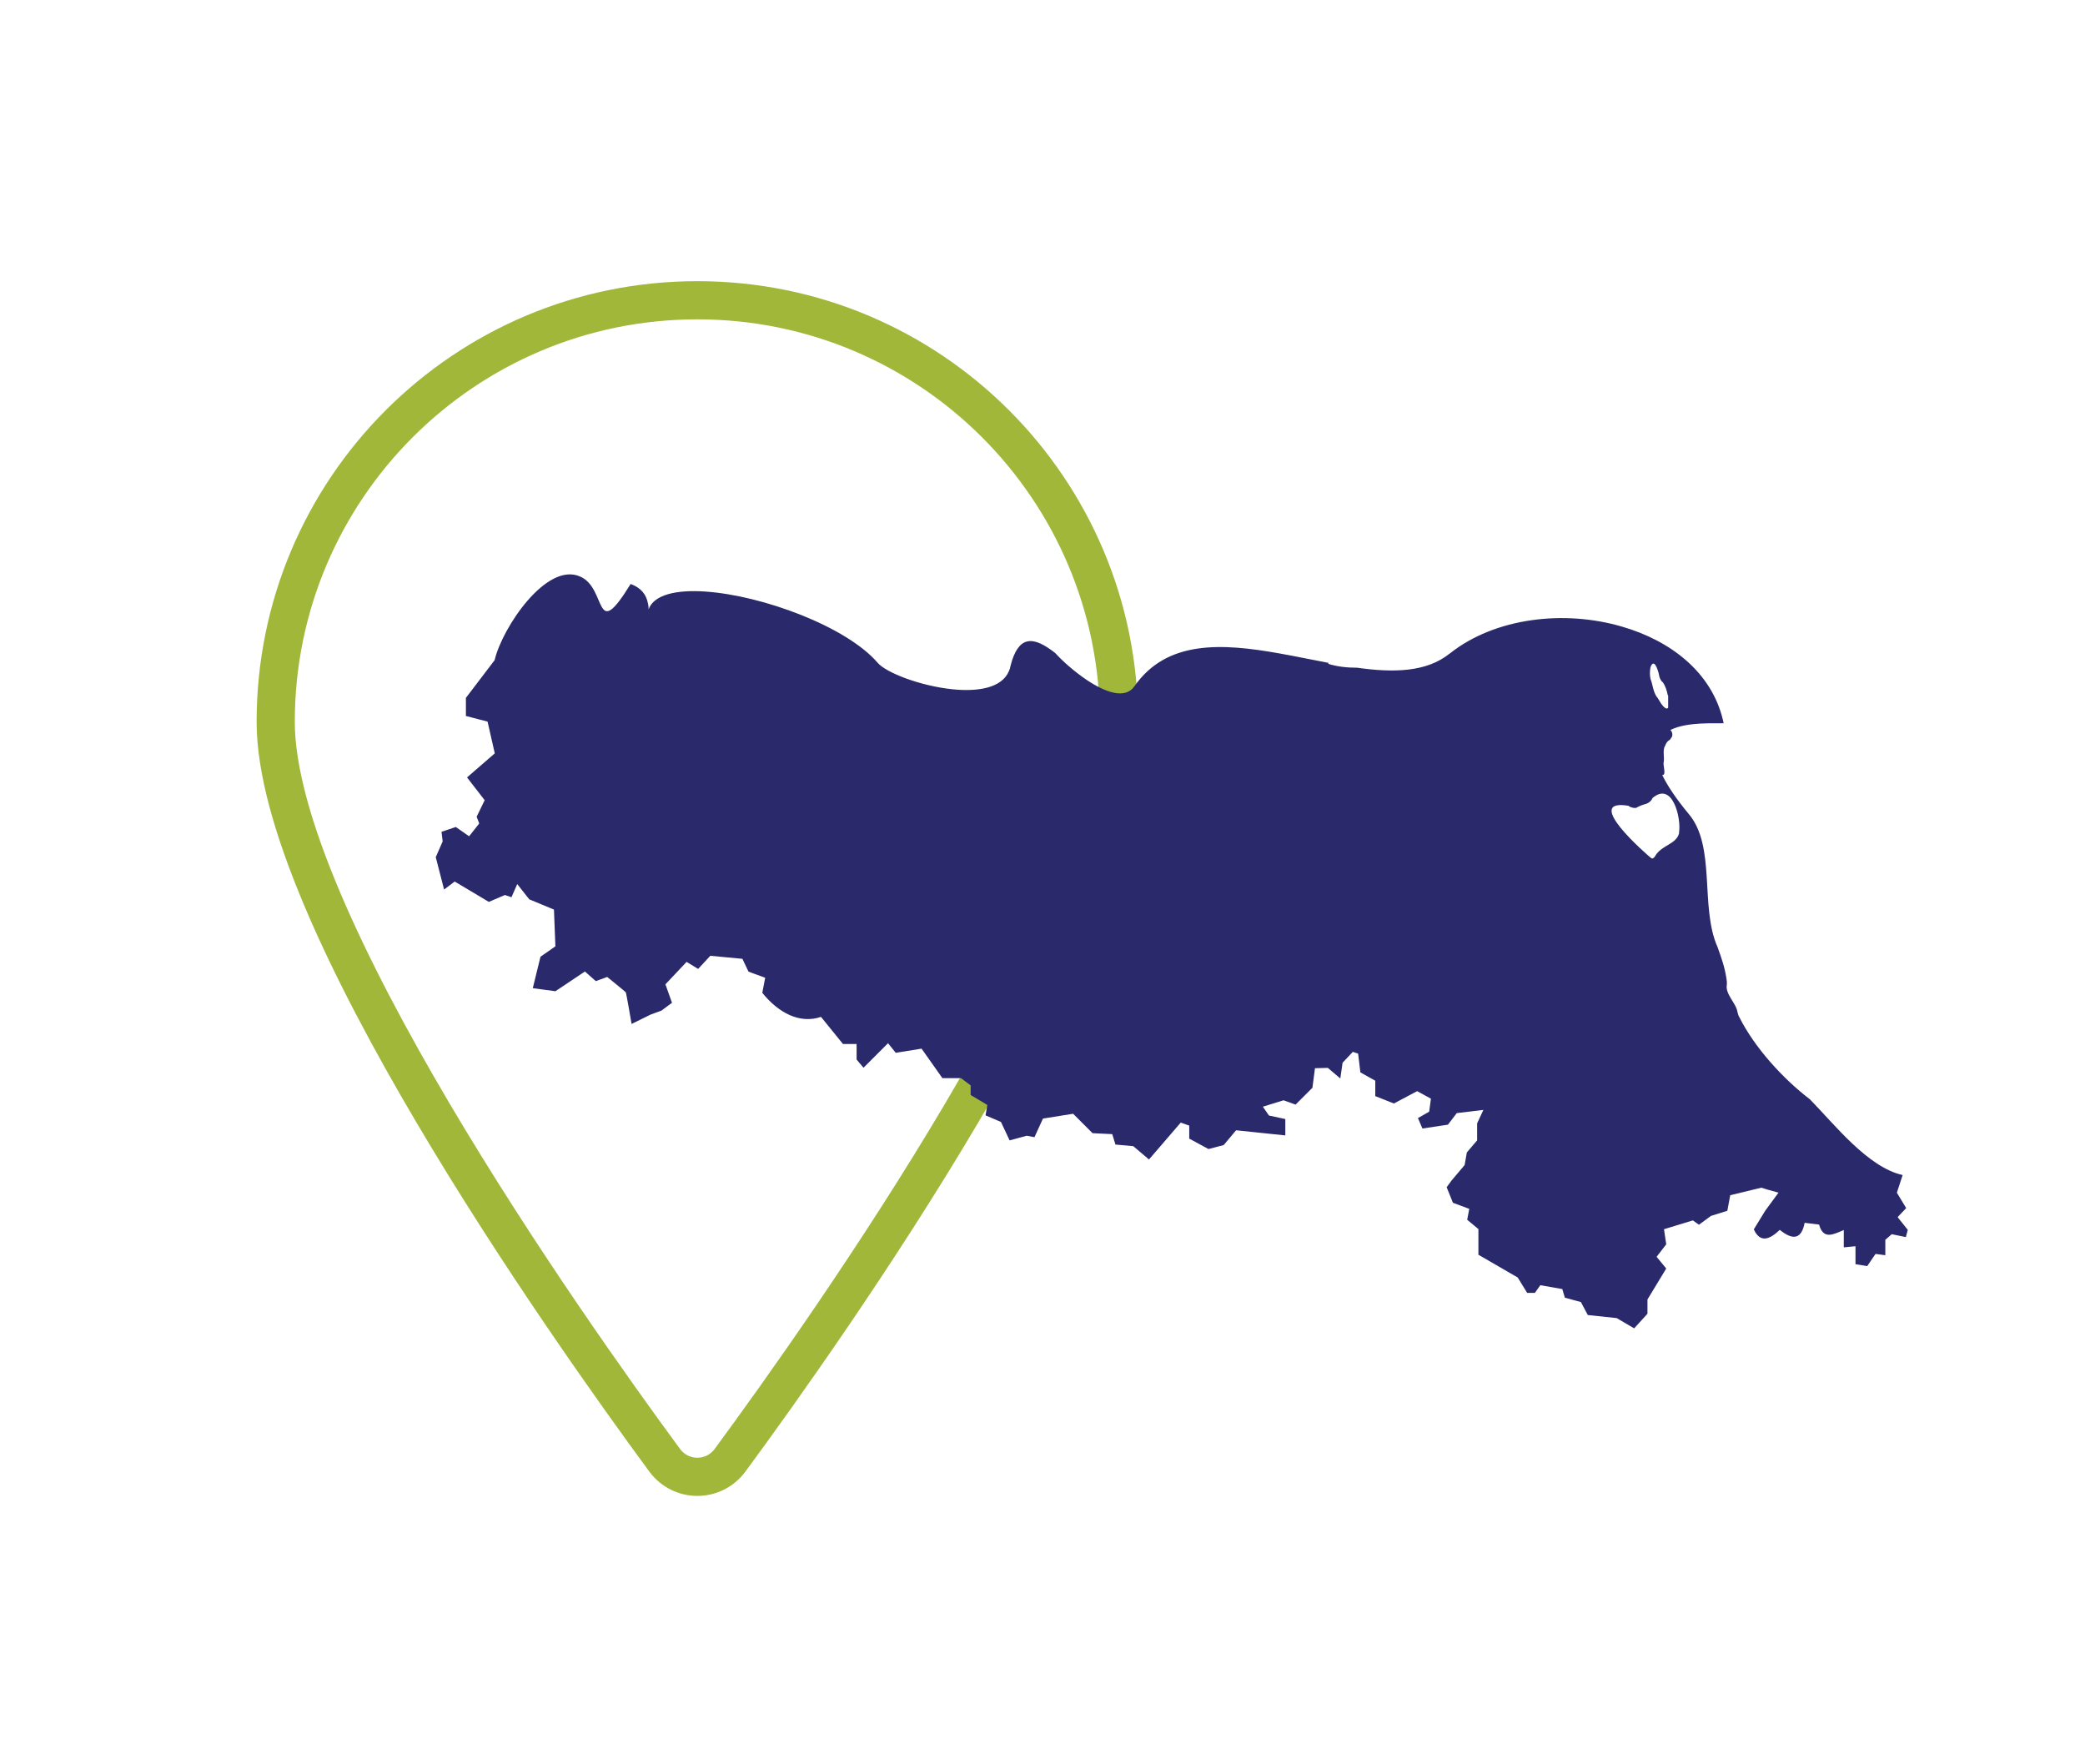
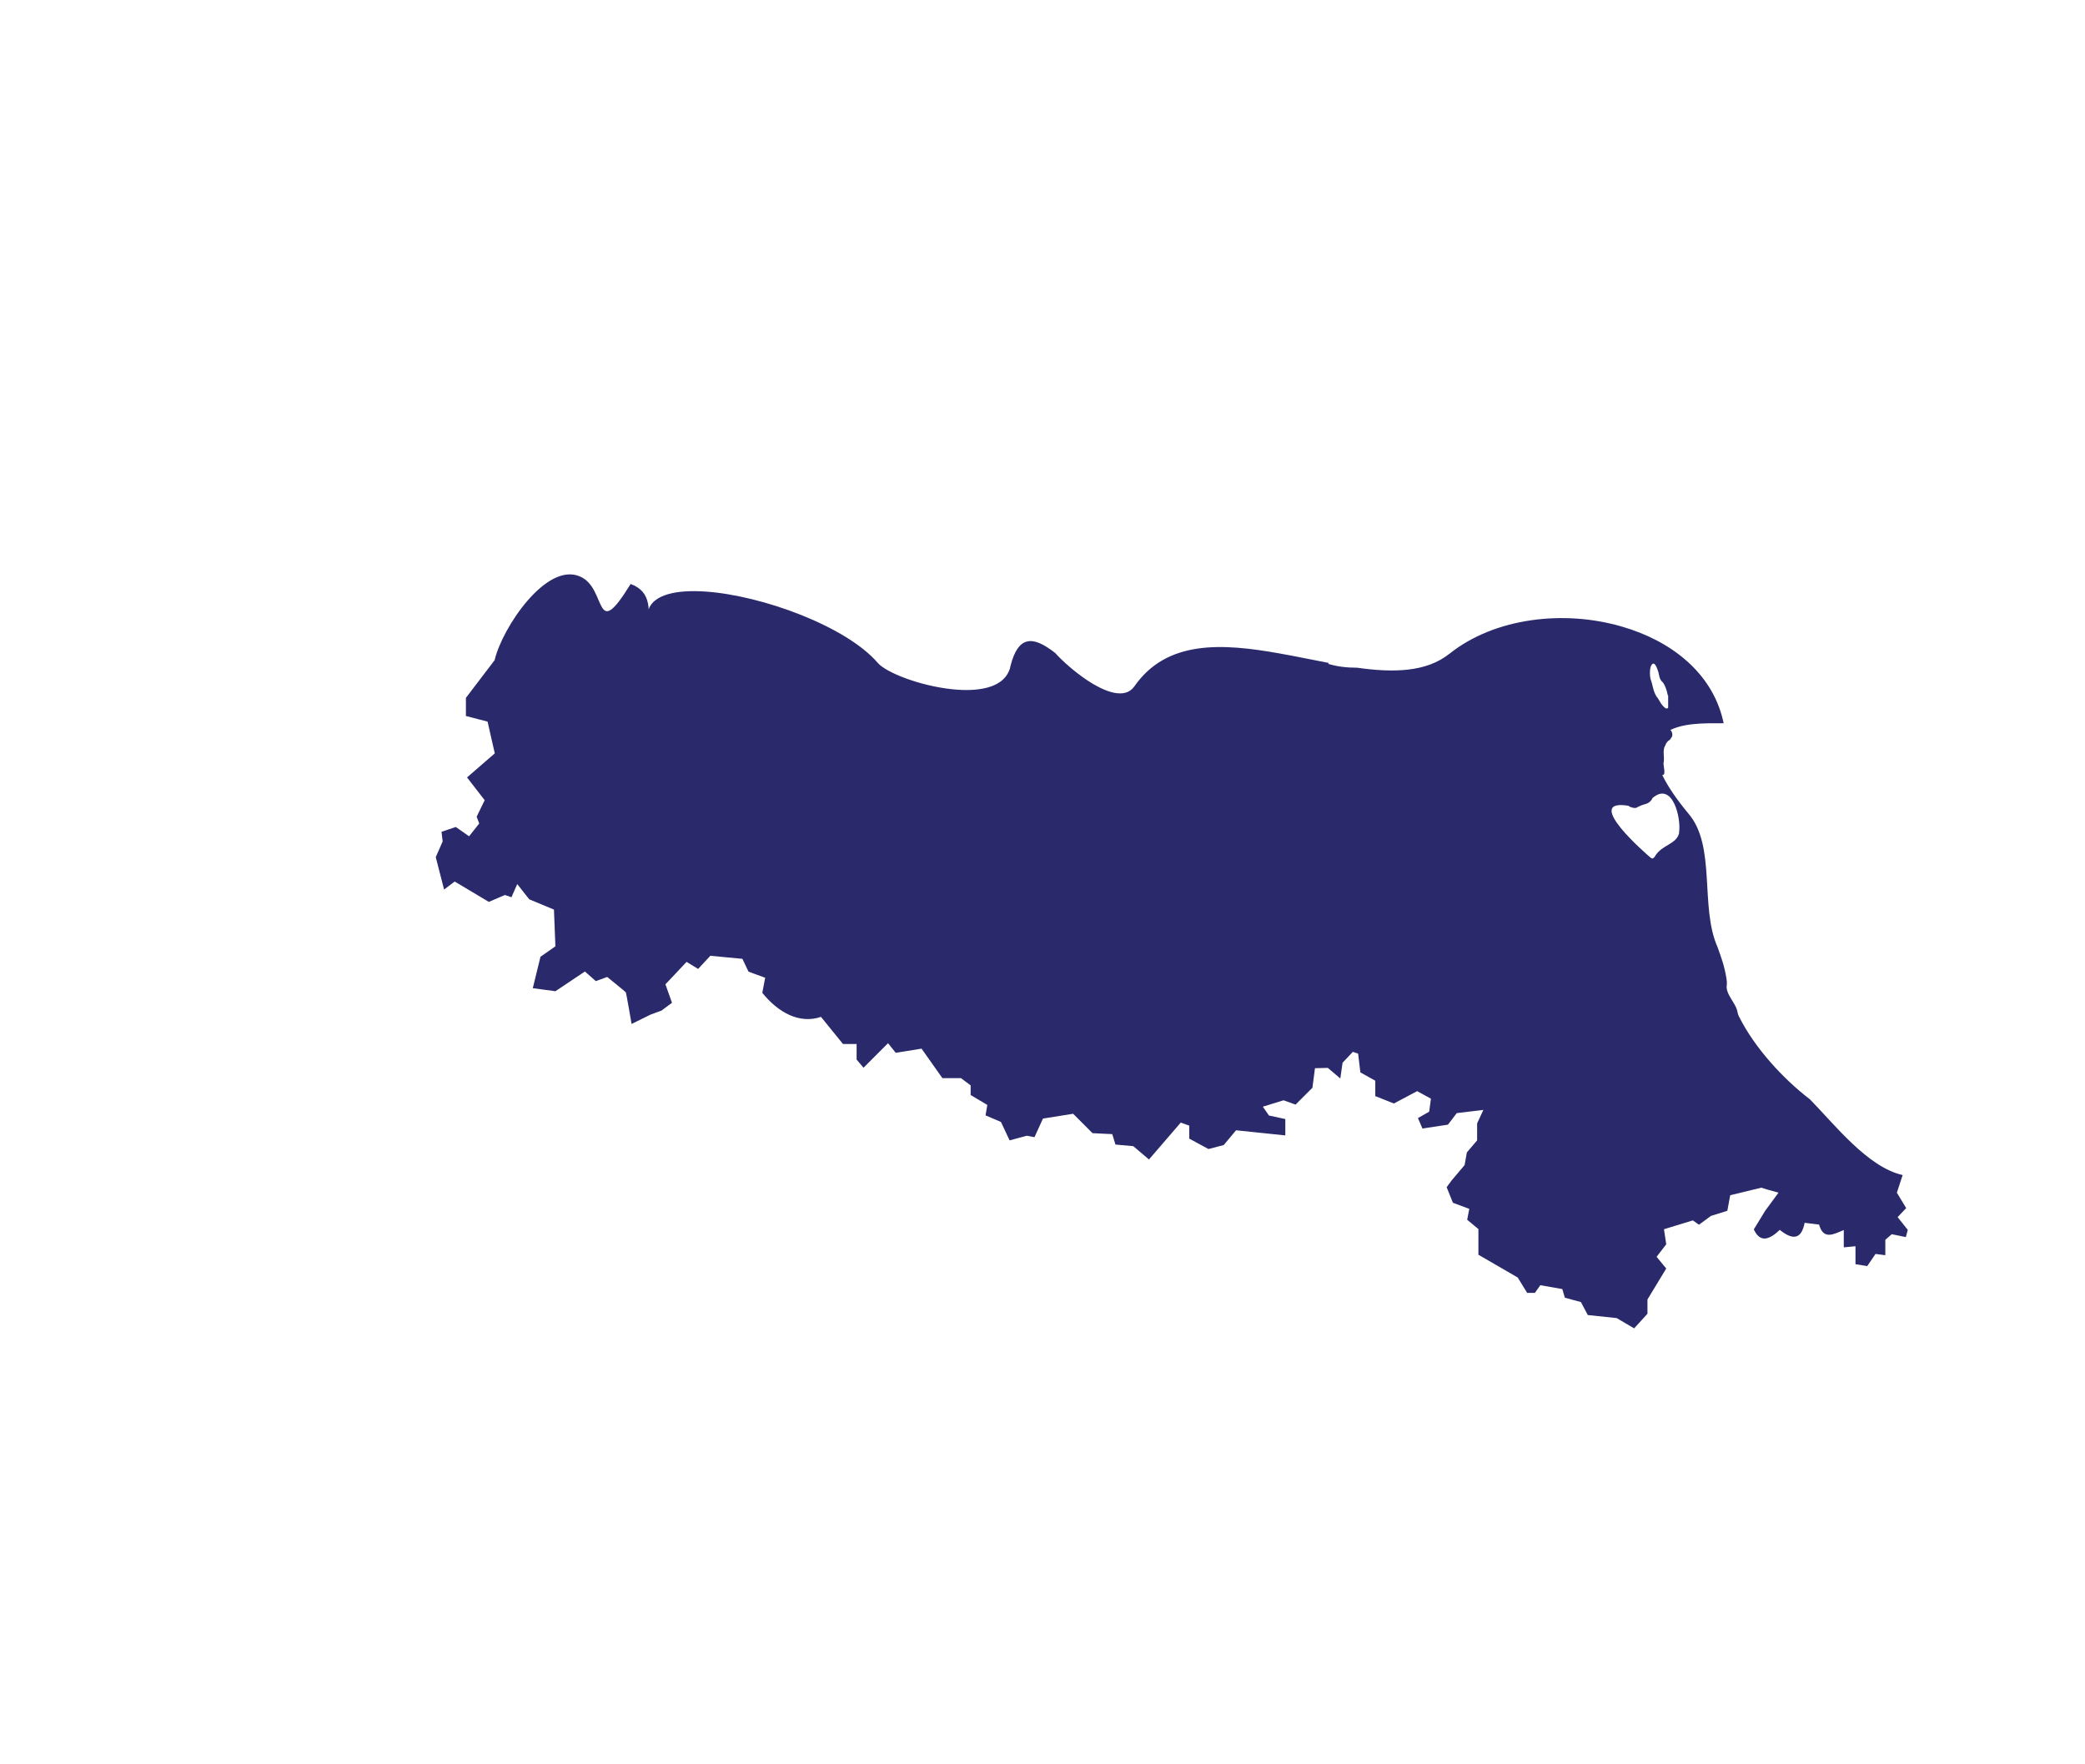
<svg xmlns="http://www.w3.org/2000/svg" id="a" viewBox="0 0 130 110">
-   <path d="M17.19,45.01c0,12.04,18.07,37.63,24.25,46.03,1.02,1.38,3.06,1.38,4.08,0,6.18-8.4,24.25-33.99,24.25-46.03,0-14.52-11.77-26.29-26.29-26.29s-26.29,11.77-26.29,26.29Z" style="fill:none; stroke:#a0b73a; stroke-miterlimit:10; stroke-width:2.38px;" />
  <path d="M104.69,51.88s0,0,0,.01c0,0,0,.02,0,.03,0,0,0,0,0,0,0,0,0,0,0,.01,0,.01,0,.02,0,.03h0c-.19,.68-1.03,.71-1.46,1.36-.03,.06-.09,.16-.18,.2-.06,.02-.11-.03-.16-.07-.11-.09-4.33-3.71-1.34-3.21,.02,.07,.25,.11,.3,.13h.16c.18-.1,.36-.18,.55-.23,.23-.06,.39-.19,.48-.39,1.25-1.06,1.79,1.27,1.65,2.14m-1.77-10.29s0-.02,0-.02c0,0,0-.01,0-.02,0,0,0,0,0,0,.23-.53,.44,.22,.49,.38,.03,.15,.05,.29,.12,.42,.04,.06,.06,.12,.13,.16,.17,.21,.27,.54,.32,.8,0,.02,.03,.04,.03,.05v.75c-.15,.23-.51-.35-.53-.4-.07-.1-.11-.21-.2-.3-.22-.35-.23-.74-.37-1.09-.05-.24-.05-.49,0-.74,0,0,0,0,0,0m15.43,34.27l.51-.54-.58-.96,.36-1.1c-2.17-.48-4.25-3.16-5.78-4.72-1.7-1.3-3.46-3.24-4.4-5.12-.07-.11-.09-.22-.12-.33-.08-.55-.78-1.11-.66-1.71v-.16c0-.09-.03-.16-.03-.24-.12-.74-.29-1.2-.55-1.93-1.12-2.52-.07-6.3-1.82-8.33-.78-.94-1.3-1.73-1.62-2.38,0-.02,.02-.03,.03-.03,.19,0,.04-.5,.04-.73,.09-.34-.09-.81,.11-1.1,.05-.16,.14-.28,.29-.36,.03-.06,.1-.13,.14-.21,.03-.16,0-.29-.11-.4,1.07-.53,2.79-.39,3.32-.42-.02-.07-.03-.15-.05-.22-.71-2.95-3.24-4.92-6.28-5.8-3.61-1.06-7.93-.56-10.74,1.67,0,0-.02,.01-.03,.02-1.44,1.15-3.49,1.19-5.75,.87-.65,0-1.25-.07-1.8-.24,0-.02,.01-.04,.02-.06-1.01-.19-2.04-.41-3.06-.59-3.58-.64-7.03-.85-9.05,2.05-.58,.83-1.82,.37-2.96-.39-.79-.53-1.54-1.2-1.98-1.69-.11-.09-.23-.17-.34-.25-1.06-.73-1.96-.84-2.44,1.04-.02,.13-.06,.25-.11,.36-.46,1.05-1.96,1.28-3.55,1.11-1.97-.21-4.08-1.02-4.62-1.64-1.95-2.27-7.19-4.21-10.77-4.45-1.81-.12-3.19,.2-3.52,1.11,0-.09,0-.18-.02-.26,0-.03-.01-.07-.02-.11h0c-.11-.59-.47-.99-1.08-1.21-2.29,3.72-1.45,.27-3.14-.46-2.1-.95-4.87,3.19-5.34,5.21l-1.79,2.35v1.13l1.35,.35,.45,1.98-1.73,1.5,1.1,1.42-.5,1.03,.16,.42-.63,.8-.83-.58-.89,.3,.07,.6-.43,.98,.52,2.02,.66-.5,2.13,1.27,1-.43,.41,.14,.36-.82,.75,.95,1.54,.64,.09,2.29-.93,.65-.48,1.96,1.41,.19,1.84-1.23,.68,.6,.71-.26s1.15,.93,1.16,.96c.03,.04,.36,1.97,.36,1.97l1.2-.59,.66-.24,.66-.49-.41-1.15,1.32-1.4,.72,.44,.76-.82,2,.19,.38,.8,1.04,.38-.18,.94c1.01,1.25,2.33,1.95,3.66,1.5l1.37,1.69h.85v.97l.43,.51,1.53-1.53,.48,.6,1.61-.26,1.3,1.84h1.16l.6,.45v.6l1.04,.62-.11,.65,.96,.41,.54,1.15,1.07-.29,.48,.09,.53-1.16,1.88-.3,1.21,1.21,1.23,.06,.2,.65,1.11,.1,.98,.83,1.98-2.3,.53,.19v.81l1.2,.65,.95-.25,.77-.92,3.07,.32v-1.02l-1.02-.22-.38-.55,1.29-.4,.75,.27,1.05-1.05,.16-1.22,.8-.02,.78,.66,.14-.98,.64-.68,.33,.11,.14,1.17,.93,.52v.96l1.16,.46,1.45-.77,.86,.47-.11,.81-.7,.4,.28,.65,1.59-.24,.55-.72,1.66-.2-.39,.84v1.06l-.64,.75-.14,.79-.82,.97-.3,.41,.39,.97,1.02,.38-.13,.68,.7,.58v1.6l2.45,1.42,.59,.96h.48l.34-.48,1.37,.24,.16,.54,1,.27,.43,.81,1.8,.19,1.09,.64,.83-.91v-.89l1.17-1.93-.6-.73,.6-.78-.14-.94,1.8-.55,.38,.27,.75-.55,1.02-.32,.18-.97,1.94-.47,.35,.11h0s.72,.2,.72,.2l-.83,1.13-.71,1.16c.4,.87,.99,.63,1.62,.03,.85,.69,1.36,.55,1.55-.44h0s.9,.11,.9,.11c.27,.98,.91,.6,1.54,.34v1.08l.73-.07v1.12l.73,.12,.52-.76,.61,.08v-.96l.4-.35,.88,.18,.12-.45-.63-.79Z" style="fill:#29296b;" />
</svg>